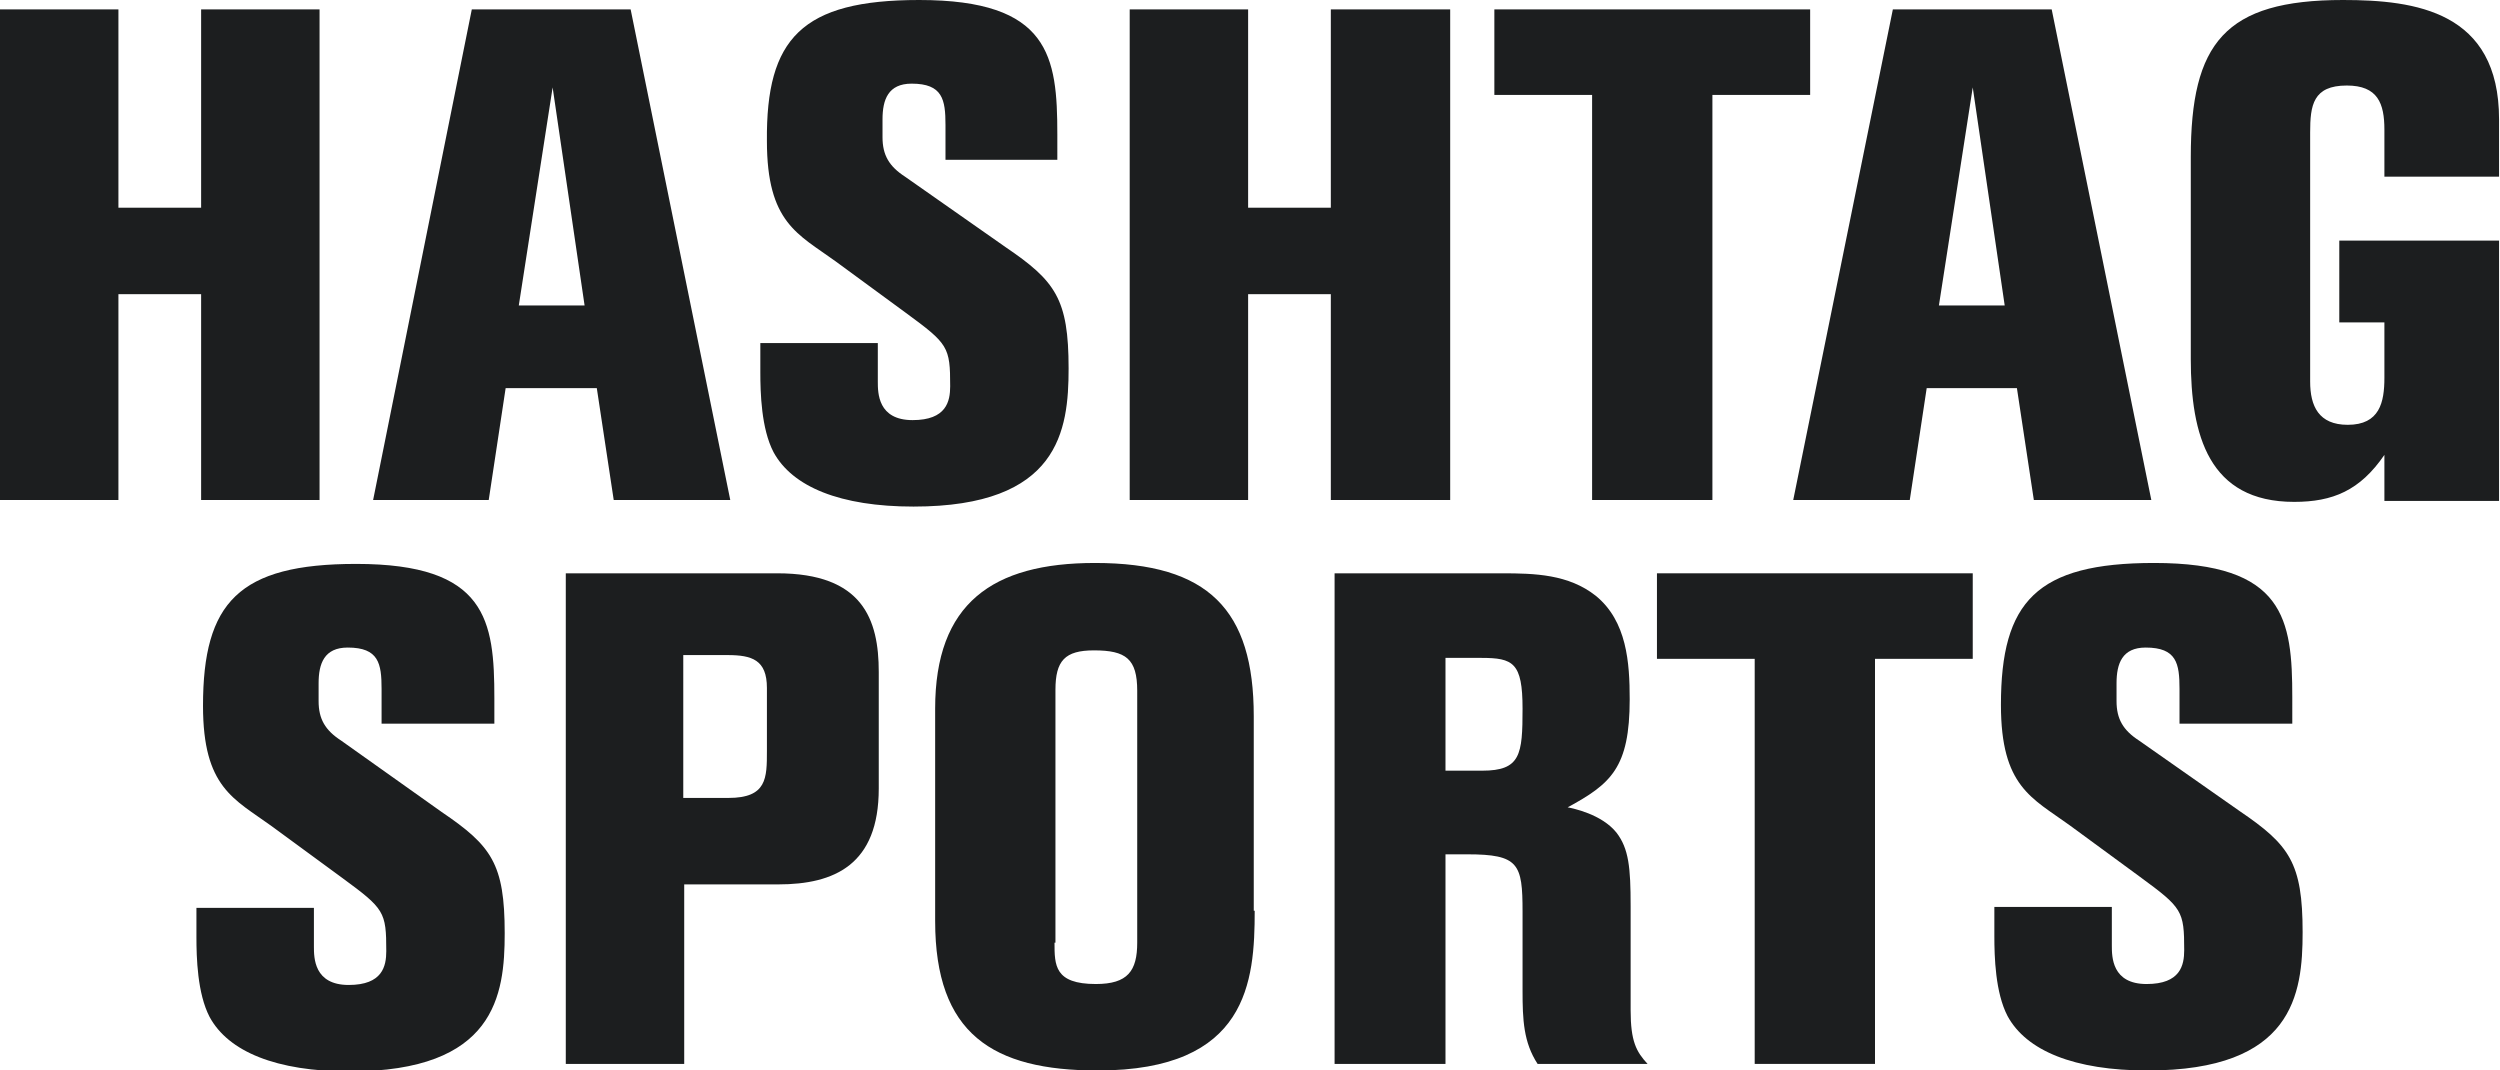
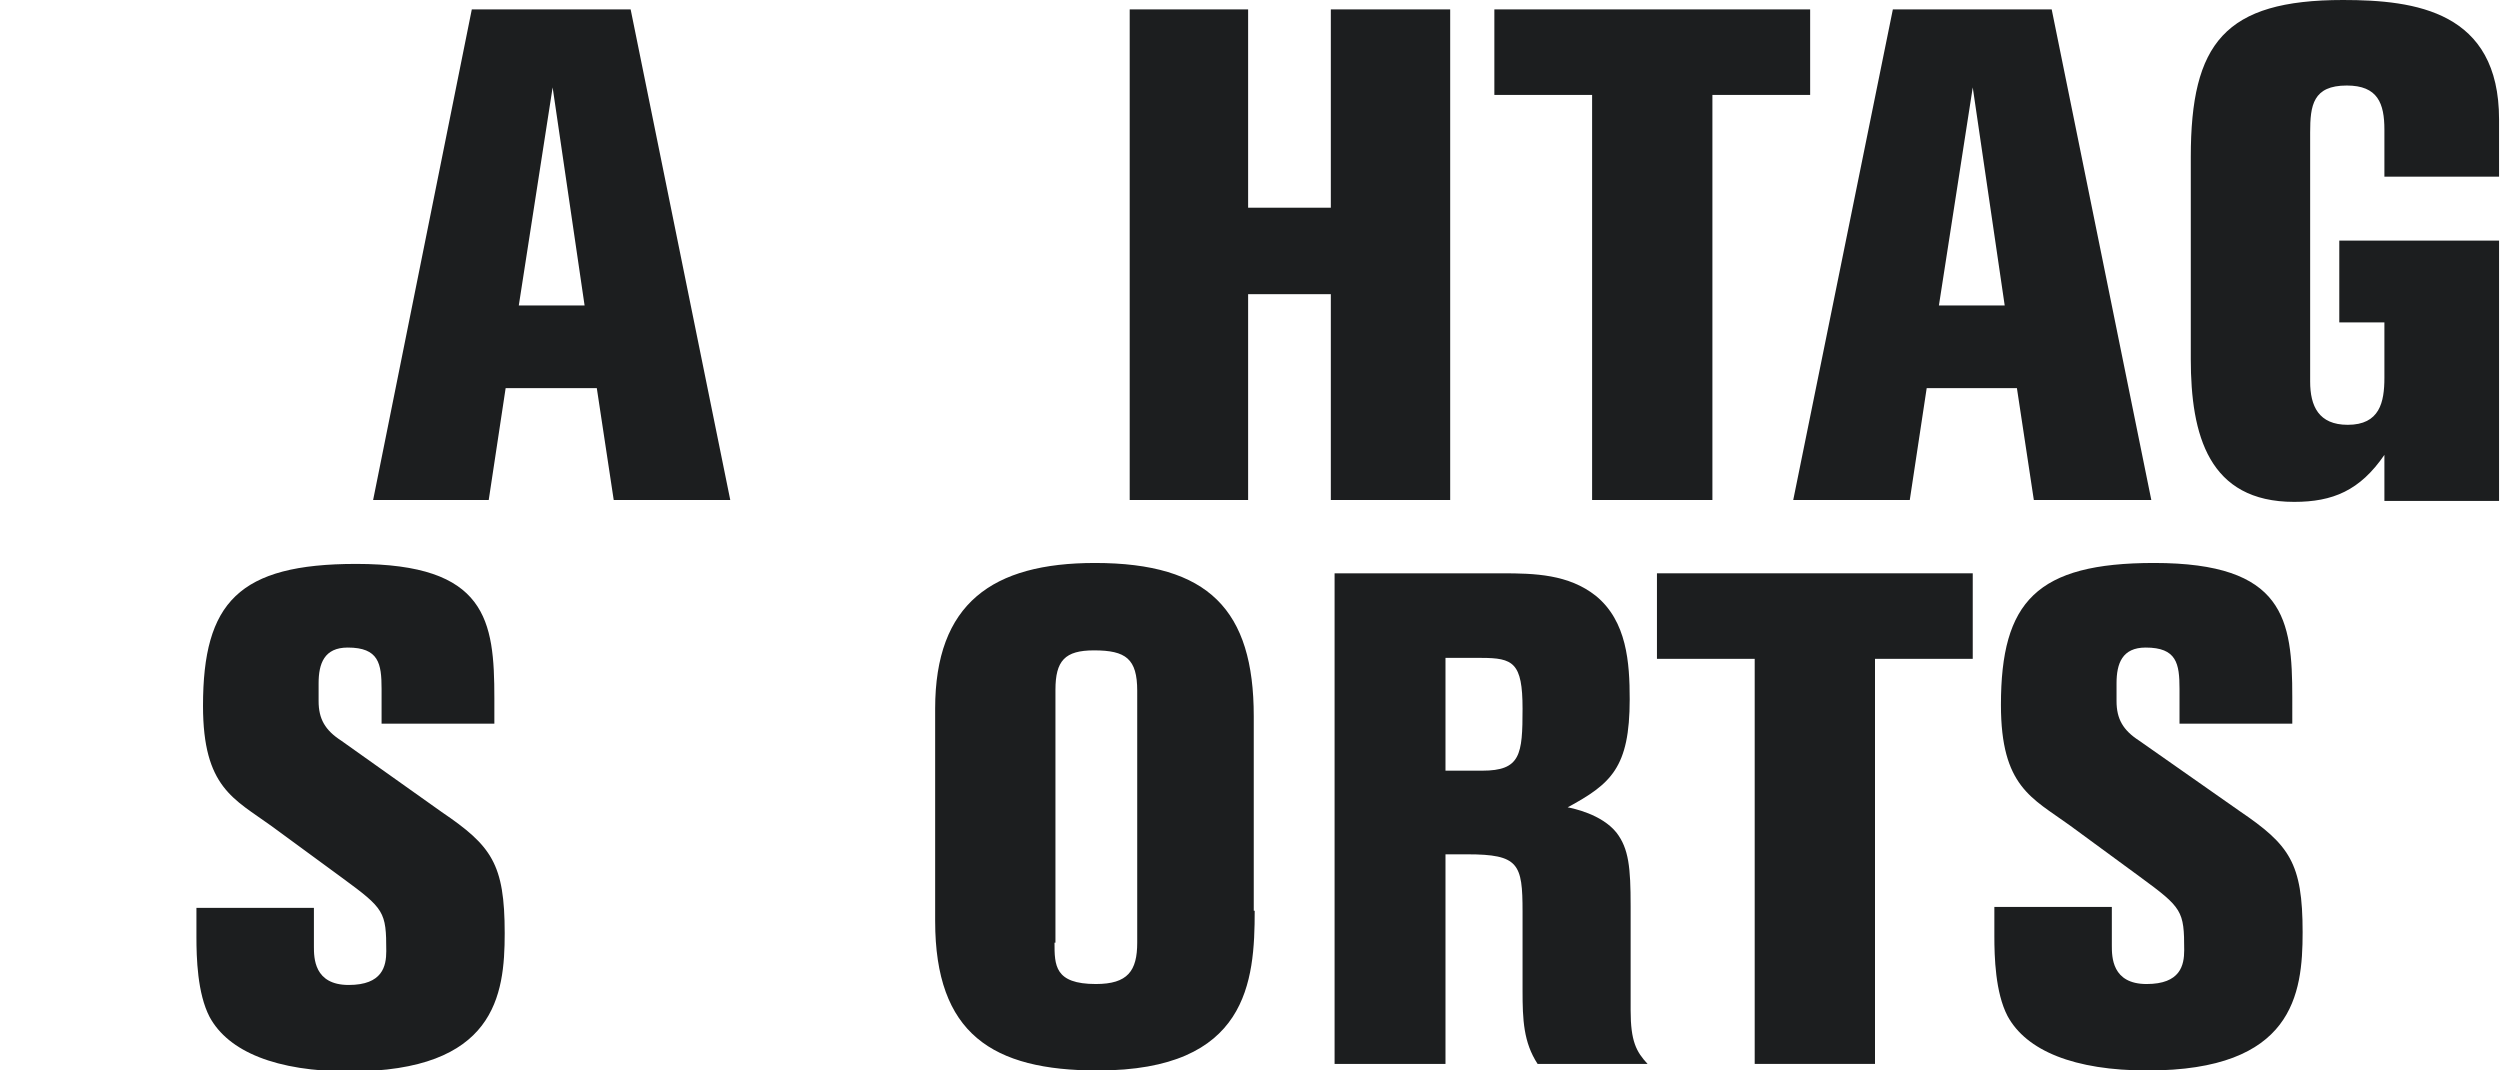
<svg xmlns="http://www.w3.org/2000/svg" version="1.1" id="Layer_1" x="0px" y="0px" viewBox="0 0 266 113.9" style="enable-background:new 0 0 266 113.9;" xml:space="preserve">
  <style type="text/css">
	.st0{fill:#1C1E1F;}
</style>
  <g>
    <g>
-       <path class="st0" d="M21.4,53.2V31.3h-8.8v21.9H0V1h12.6v21.1h8.8V1H34v52.2H21.4z" />
      <path class="st0" d="M65.3,53.2l-1.8-11.9h-9.7L52,53.2H39.7L50.2,1h16.9l10.6,52.2H65.3z M58.8,9.3l-3.6,23.2h7L58.8,9.3z" />
-       <path class="st0" d="M100.6,17v-3.7c0-2.7-0.3-4.4-3.6-4.4c-2.5,0-3.1,1.7-3.1,3.8v1.9c0,1.9,0.7,3.1,2.4,4.2l10.7,7.5    c5.3,3.6,6.7,5.5,6.7,12.9c0,6.6-1,14.7-16.5,14.7c-7.8,0-12.9-2.1-14.9-5.8c-1.3-2.5-1.4-6.3-1.4-8.5v-3.1h12.5v4.1    c0,1.2,0,4.1,3.7,4.1c3.6,0,4-2,4-3.6c0-4.2-0.2-4.5-4.7-7.8l-7.5-5.5c-4-2.9-7.3-4.1-7.3-12.8C81.5,4.1,85.3,0,97.8,0    c13.9,0,14.7,6,14.7,14.3V17H100.6z" />
      <path class="st0" d="M141.6,53.2V31.3h-8.8v21.9h-12.6V1h12.6v21.1h8.8V1h12.7v52.2H141.6z" />
    </g>
    <g>
      <path class="st0" d="M182.2,10.1v43.1h-12.8V10.1H159V1h33.6v9.1H182.2z" />
      <path class="st0" d="M216.4,53.2l-1.8-11.9H205l-1.8,11.9h-12.4L201.4,1h16.9l10.6,52.2H216.4z M209.9,9.3l-3.6,23.2h7L209.9,9.3z    " />
    </g>
    <g>
      <path class="st0" d="M253.7,53.2v-4.8c-2.6,3.8-5.5,5-9.6,5c-9.1,0-11-7.1-11-15.2V16.7c0-12.1,3.6-16.7,16.2-16.7    c7.7,0,16.6,1.2,16.6,12.7v6.1h-12.2v-5c0-2.8-0.7-4.7-4-4.7c-3.6,0-3.9,2.1-3.9,5v26.5c0,2.6,0.9,4.6,4,4.6c3.4,0,3.9-2.4,3.9-5    v-5.9h-4.8v-8.7h17v27.7H253.7z" />
    </g>
  </g>
  <g>
    <g>
      <path class="st0" d="M40.6,77v-3.7c0-2.7-0.3-4.4-3.6-4.4c-2.5,0-3.1,1.7-3.1,3.8v1.9c0,1.9,0.7,3.1,2.4,4.2L47,86.4    c5.3,3.6,6.7,5.5,6.7,12.9c0,6.6-1,14.7-16.5,14.7c-7.8,0-12.9-2.1-14.9-5.8c-1.3-2.5-1.4-6.3-1.4-8.5v-3.1h12.5v4.1    c0,1.2,0,4.1,3.7,4.1c3.6,0,4-2,4-3.6c0-4.2-0.2-4.5-4.7-7.8l-7.5-5.5c-4-2.9-7.3-4.1-7.3-12.8c0-11,3.8-15.1,16.3-15.1    c13.9,0,14.7,6,14.7,14.3V77H40.6z" />
-       <path class="st0" d="M82.7,61c9.1,0,10.8,4.9,10.8,10.5v12.4c0,8.1-4.7,10.2-10.7,10.2h-10v19.1H60.2V61H82.7z M72.8,84.9h4.7    c4.1,0,4.1-2.1,4.1-5v-6.7c0-3-1.6-3.5-4.2-3.5h-4.7V84.9z" />
      <path class="st0" d="M133.5,96.9c0,7.5-0.7,17-16.7,17c-11.2,0-17.3-3.9-17.3-15.9V75.4c0-11.2,6.1-15.5,17-15.5    c12.1,0,16.9,5,16.9,16.3V96.9z M112.2,100.3c0,2.4,0,4.4,4.4,4.4c3.4,0,4.4-1.4,4.4-4.4V73.5c0-3.4-1.2-4.3-4.6-4.3    c-3.1,0-4.1,1.1-4.1,4.2V100.3z" />
      <path class="st0" d="M163.6,113.2c-1.5-2.3-1.6-4.7-1.6-7.8V97c0-5.1-0.4-6.1-5.9-6.1h-2.3v22.3H142V61h17.8c3.5,0,7.1,0.1,10,2.4    c3.3,2.7,3.6,7.1,3.6,11c0,7.3-2,9-6.6,11.5c0.5,0.1,3.6,0.7,5.2,2.7c1.3,1.7,1.5,3.7,1.5,7.8v11.1c0,3.3,0.6,4.4,1.8,5.7H163.6z     M153.8,82h3.9c4.1,0,4.3-1.7,4.3-6.6c0-4.9-1-5.4-4.4-5.4h-3.8V82z" />
    </g>
    <g>
      <path class="st0" d="M199.5,70.1v43.1h-12.8V70.1h-10.4V61h33.6v9.1H199.5z" />
      <path class="st0" d="M231.9,77v-3.7c0-2.7-0.3-4.4-3.6-4.4c-2.5,0-3.1,1.7-3.1,3.8v1.9c0,1.9,0.7,3.1,2.4,4.2l10.7,7.5    c5.3,3.6,6.7,5.5,6.7,12.9c0,6.6-1,14.7-16.5,14.7c-7.8,0-12.9-2.1-14.9-5.8c-1.3-2.5-1.4-6.3-1.4-8.5v-3.1h12.5v4.1    c0,1.2,0,4.1,3.7,4.1c3.6,0,4-2,4-3.6c0-4.2-0.2-4.5-4.7-7.8l-7.5-5.5c-4-2.9-7.3-4.1-7.3-12.8c0-11,3.8-15.1,16.3-15.1    c13.9,0,14.7,6,14.7,14.3V77H231.9z" />
    </g>
  </g>
</svg>